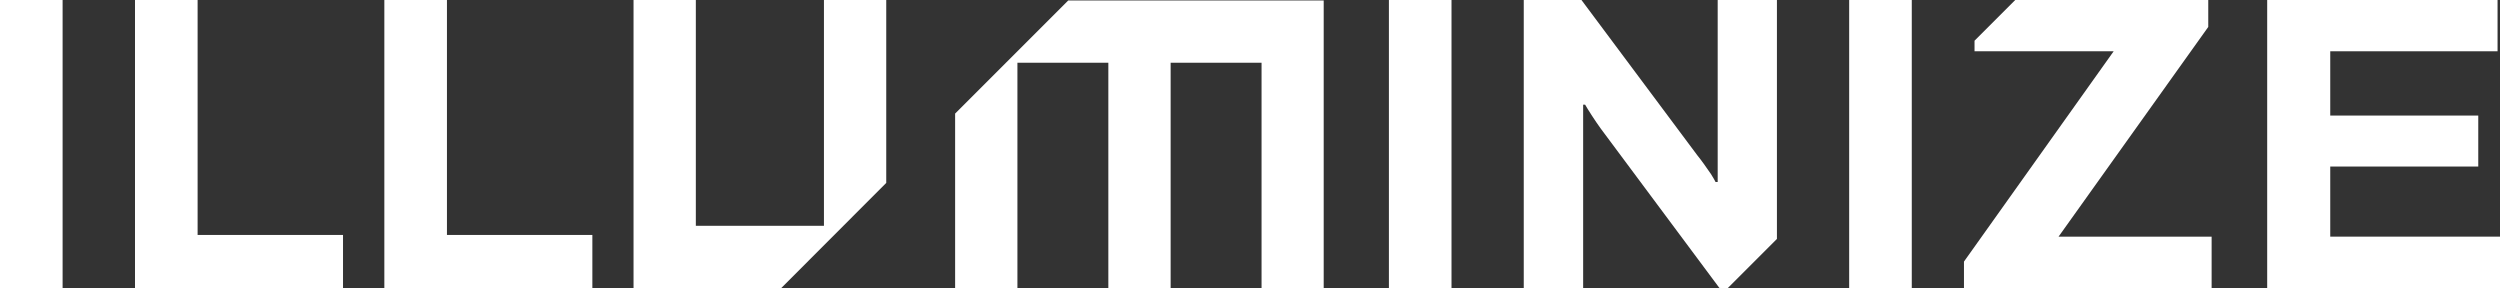
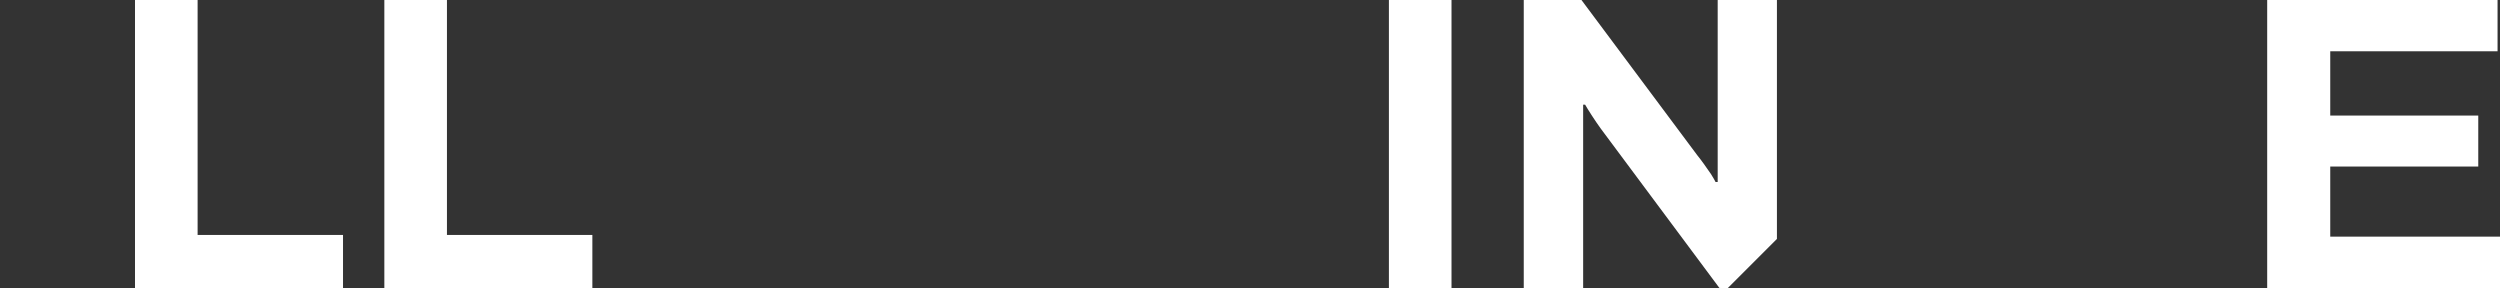
<svg xmlns="http://www.w3.org/2000/svg" viewBox="0 0 163.33 18.84">
  <rect x="0" y="0" width="163.33" height="18.84" fill="#333333" stroke="none" />
  <defs>
    <style>.cls-1{fill:#fff;}</style>
  </defs>
  <g id="Layer_2" data-name="Layer 2">
    <g id="Layer_1-2" data-name="Layer 1">
-       <rect class="cls-1" width="4.09" height="18.84" />
      <polygon class="cls-1" points="8.82 0 8.82 18.84 22.41 18.84 22.41 15.35 12.91 15.35 12.91 0 8.82 0" />
      <polygon class="cls-1" points="25.11 0 25.11 18.84 38.7 18.84 38.7 15.35 29.2 15.35 29.2 0 25.11 0" />
      <rect class="cls-1" x="90.74" width="4.09" height="18.84" />
-       <rect class="cls-1" x="120.81" width="4.09" height="18.84" />
      <polygon class="cls-1" points="148.12 0 148.12 18.84 163.33 18.84 163.33 15.46 152.24 15.46 152.24 10.88 161.91 10.88 161.91 7.55 152.24 7.55 152.24 3.35 163.17 3.35 163.17 0 148.12 0" />
-       <polygon class="cls-1" points="69.79 0.03 62.4 7.42 62.4 18.84 66.47 18.84 66.47 4.1 72.41 4.1 72.41 18.84 76.48 18.84 76.48 4.1 82.42 4.1 82.42 18.84 86.48 18.84 86.48 0.03 69.79 0.03" />
-       <polygon class="cls-1" points="131.66 0 129 2.66 129 3.35 138.09 3.35 128.31 17.09 128.31 18.84 144.49 18.84 144.49 15.46 134.49 15.46 144.27 1.76 144.27 0 131.66 0" />
-       <polygon class="cls-1" points="53.83 0 53.83 14.75 45.46 14.75 45.46 0 41.39 0 41.39 18.82 51.04 18.82 57.9 11.95 57.9 0 53.83 0" />
      <path class="cls-1" d="M112.86,18.84l3.23-3.23V0h-3.87V11.89h-.14c-.06-.12-.16-.3-.3-.52l-.47-.67c-.17-.23-.3-.41-.41-.54L103.32,0H99.55V18.84h3.88v-12h.13c.09.16.24.4.44.71s.4.6.58.85l7.75,10.41Z" />
    </g>
  </g>
</svg>